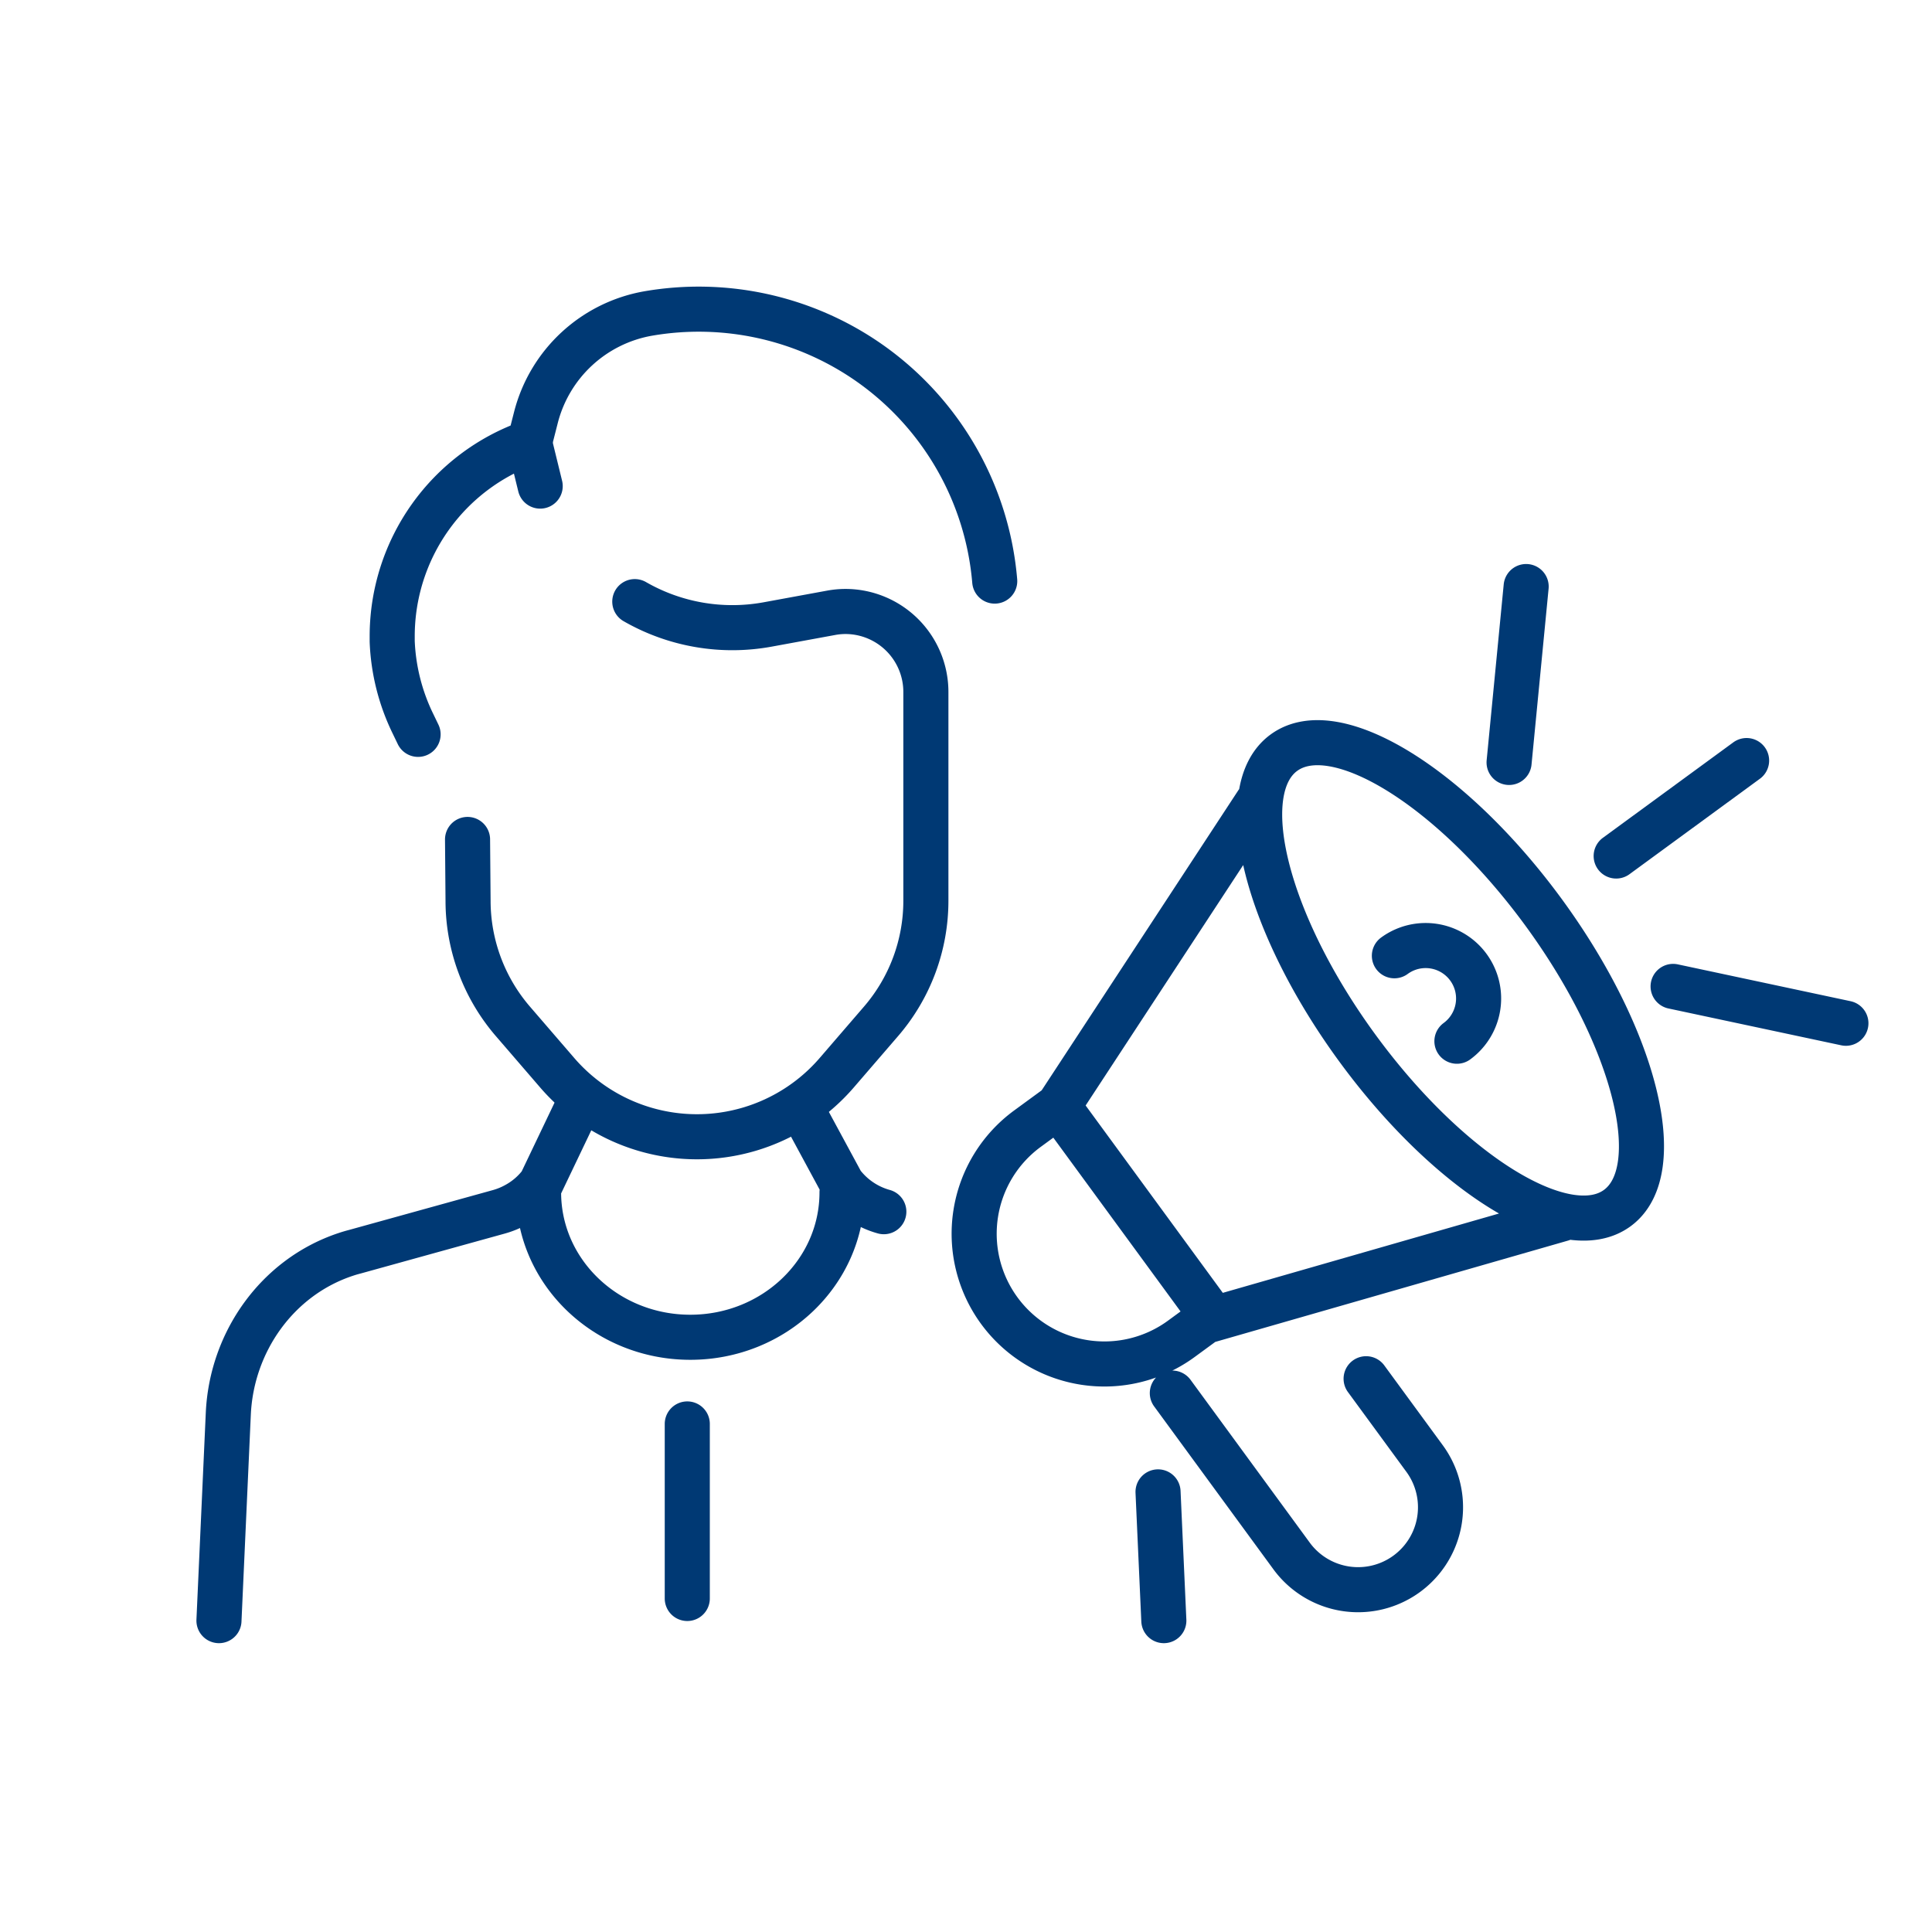
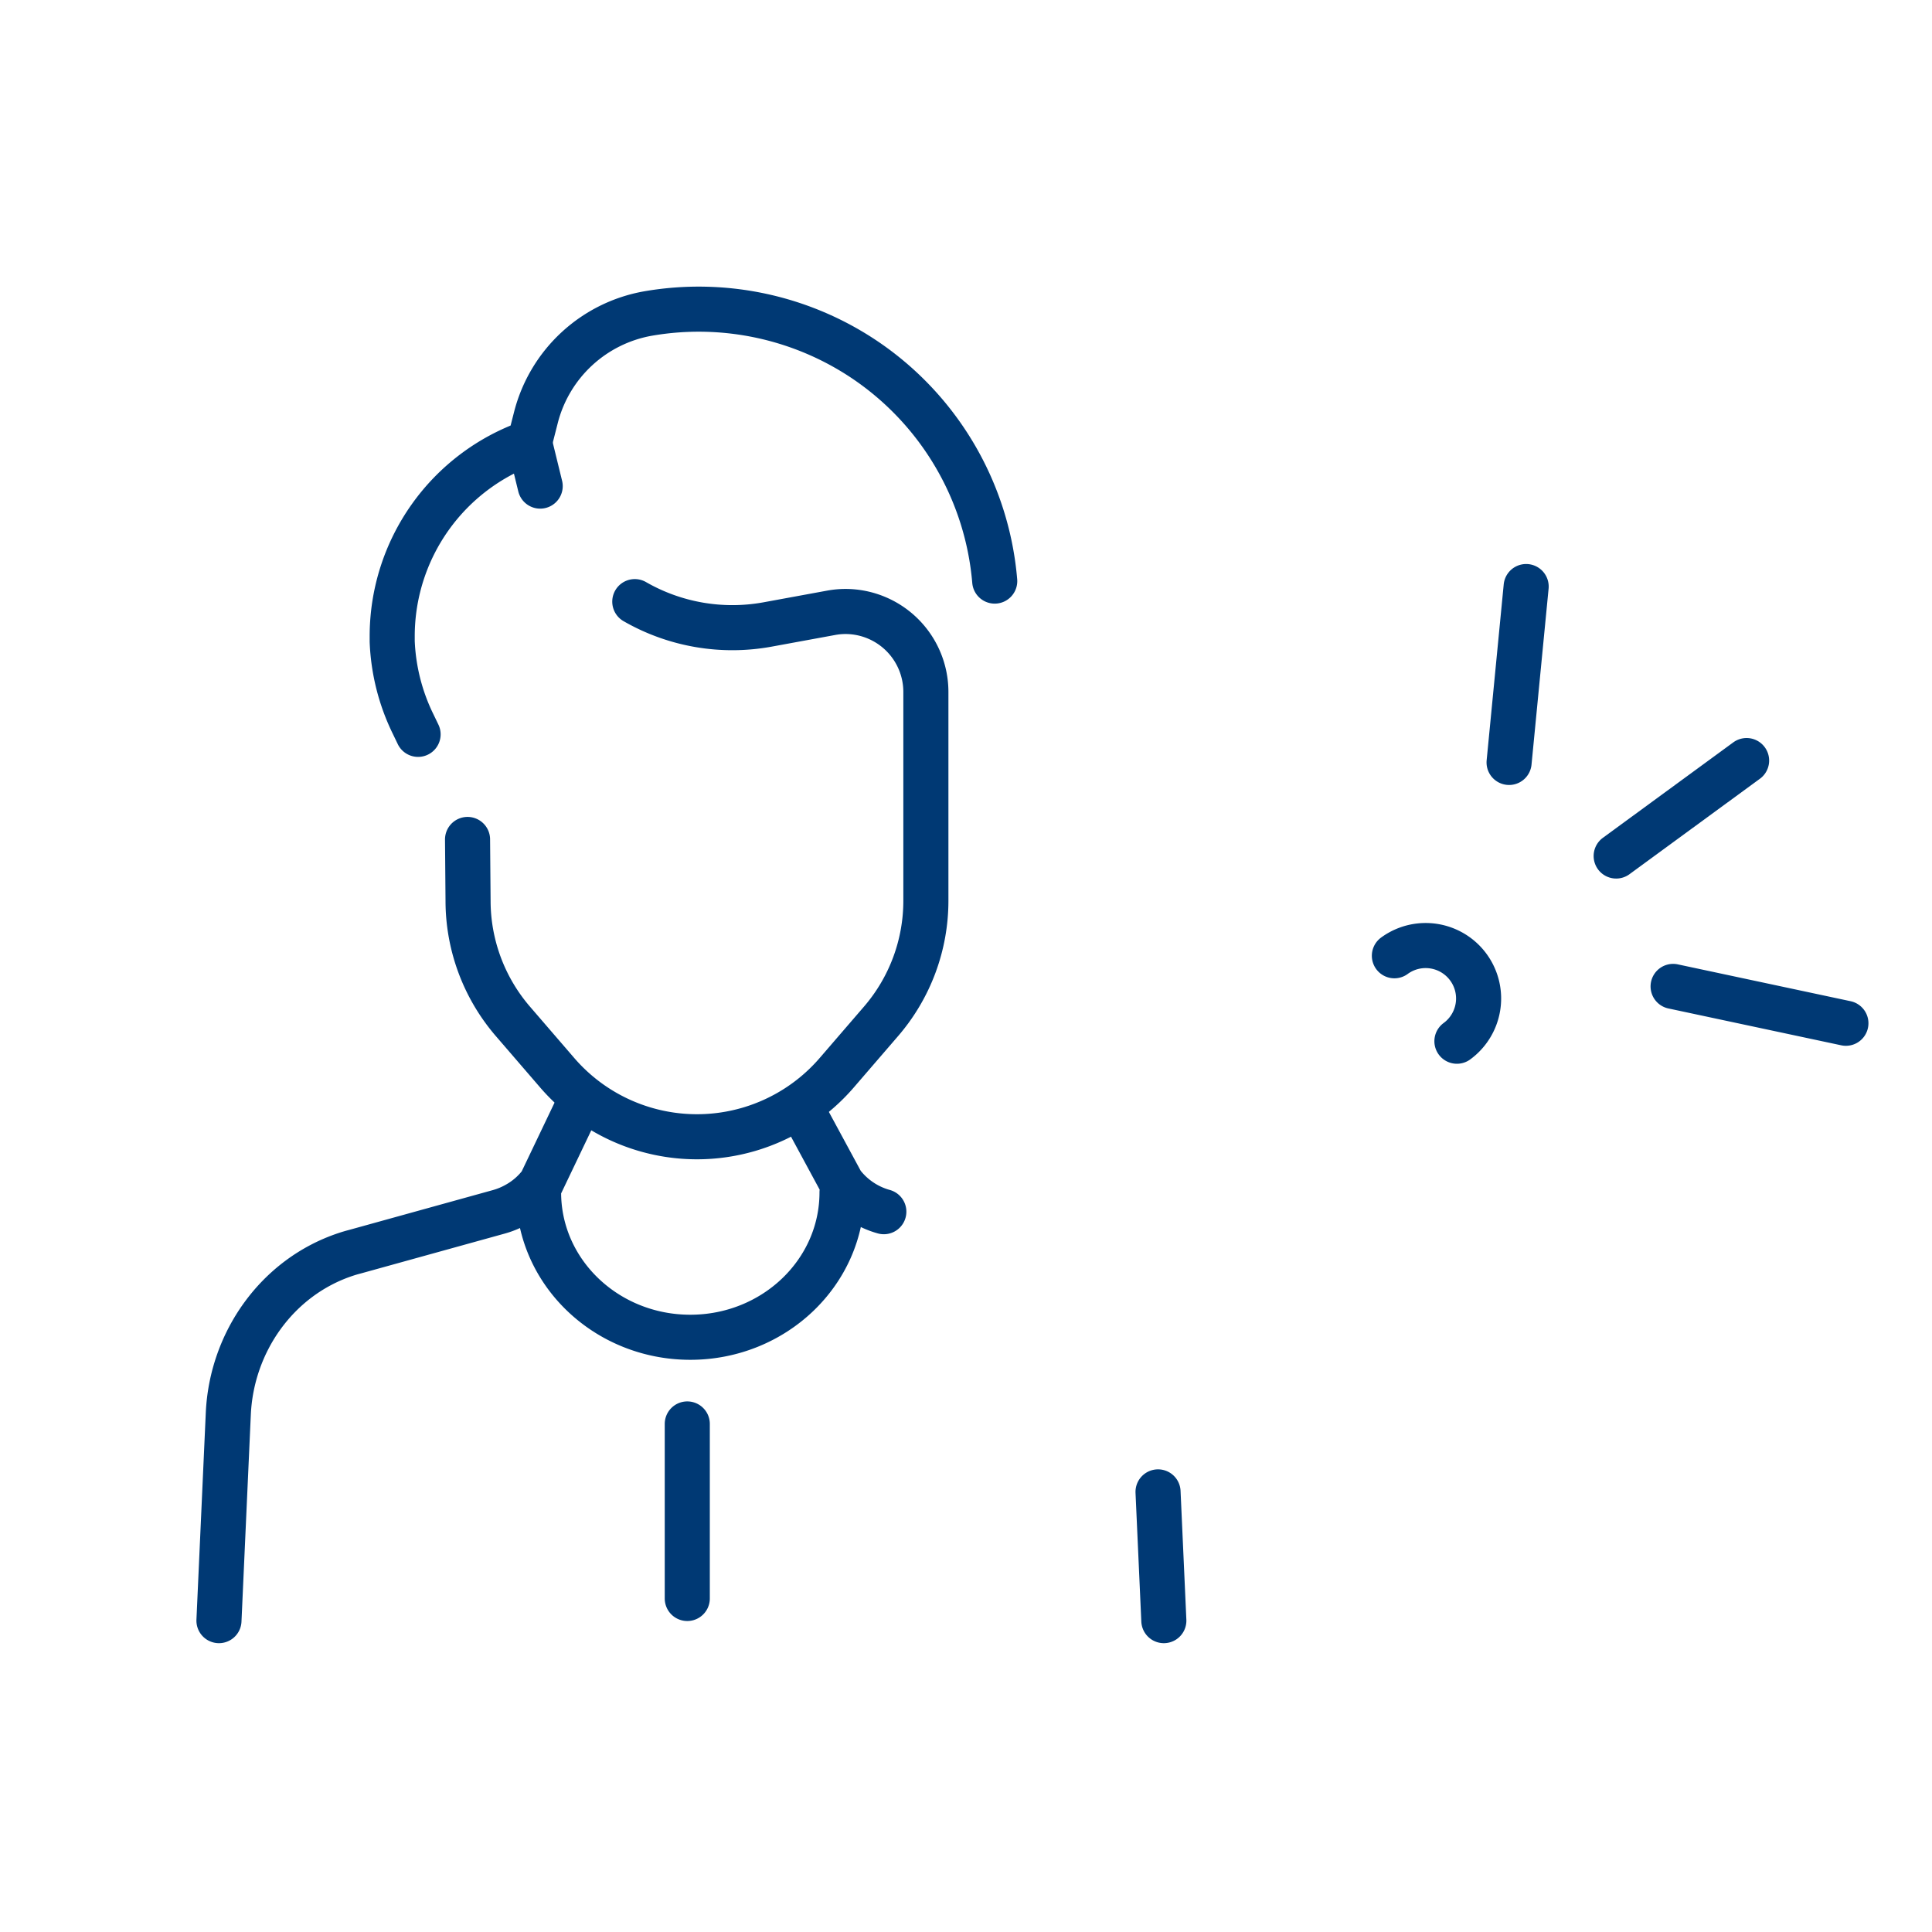
<svg xmlns="http://www.w3.org/2000/svg" width="300" height="300" fill="none" viewBox="0 0 300 300">
-   <path stroke="#003974" stroke-linecap="round" stroke-linejoin="round" stroke-width="7" d="m164.32 171.77 30.87-47.1M187.14 205.18l-3.7 2.71a20.22 20.22 0 0 1-23.9-32.63l4.77-3.49M242.5 189.28l-55.36 15.9M212.13 214.09l9.12 12.45a12.8 12.8 0 0 1-20.65 15.13l-18.56-25.35M251.13 187.59c7.97-5.84 2.84-26.4-11.45-45.93-14.3-19.52-32.35-30.62-40.32-24.78-7.98 5.83-2.85 26.4 11.45 45.92s32.35 30.63 40.32 24.79M164.32 171.77l23.89 32.63" />
  <path stroke="#003974" stroke-linecap="round" stroke-linejoin="round" stroke-width="7" d="M216.52 148.41a8.22 8.22 0 1 1 9.71 13.27M259.8 153.17l26.83 5.72M250.96 132.92l20.25-14.82M234.33 118.39l2.65-27.31M64.92 114.03l-.78-1.62a32 32 0 0 1-3.24-12.82v-.81A31.9 31.9 0 0 1 82.23 68.7l1.01-3.96a21.9 21.9 0 0 1 17.35-16.05 46.2 46.2 0 0 1 33.83 7.27 46.1 46.1 0 0 1 20.04 34.27" />
  <path stroke="#003974" stroke-linecap="round" stroke-linejoin="round" stroke-width="7" d="M98.57 93.42a30.4 30.4 0 0 0 20.61 3.55l9.86-1.81q1.13-.21 2.25-.21a12.5 12.5 0 0 1 12.48 12.48v32.44c0 6.87-2.47 13.51-6.95 18.71l-6.88 7.98a28.66 28.66 0 0 1-43.43 0l-6.88-7.98a28.7 28.7 0 0 1-6.95-18.71l-.08-9.52M83.88 75.48l-1.66-6.79" />
  <path stroke="#003974" stroke-linecap="round" stroke-linejoin="round" stroke-width="7" d="m34 251.65 1.45-32.1c.5-11.17 7.59-21.21 18.19-24.75q.71-.24 1.45-.43l22.38-6.2q1.42-.4 2.66-1.09a12 12 0 0 0 3.87-3.33l6.24-13.06M137.24 188.15a12.3 12.3 0 0 1-6.53-4.43l-6.3-11.65M180.72 251.65l-.9-19.99M83.63 185.15c0 12.43 10.55 22.5 23.56 22.5s23.56-10.07 23.56-22.5M106.72 221.11v27.1" />
</svg>